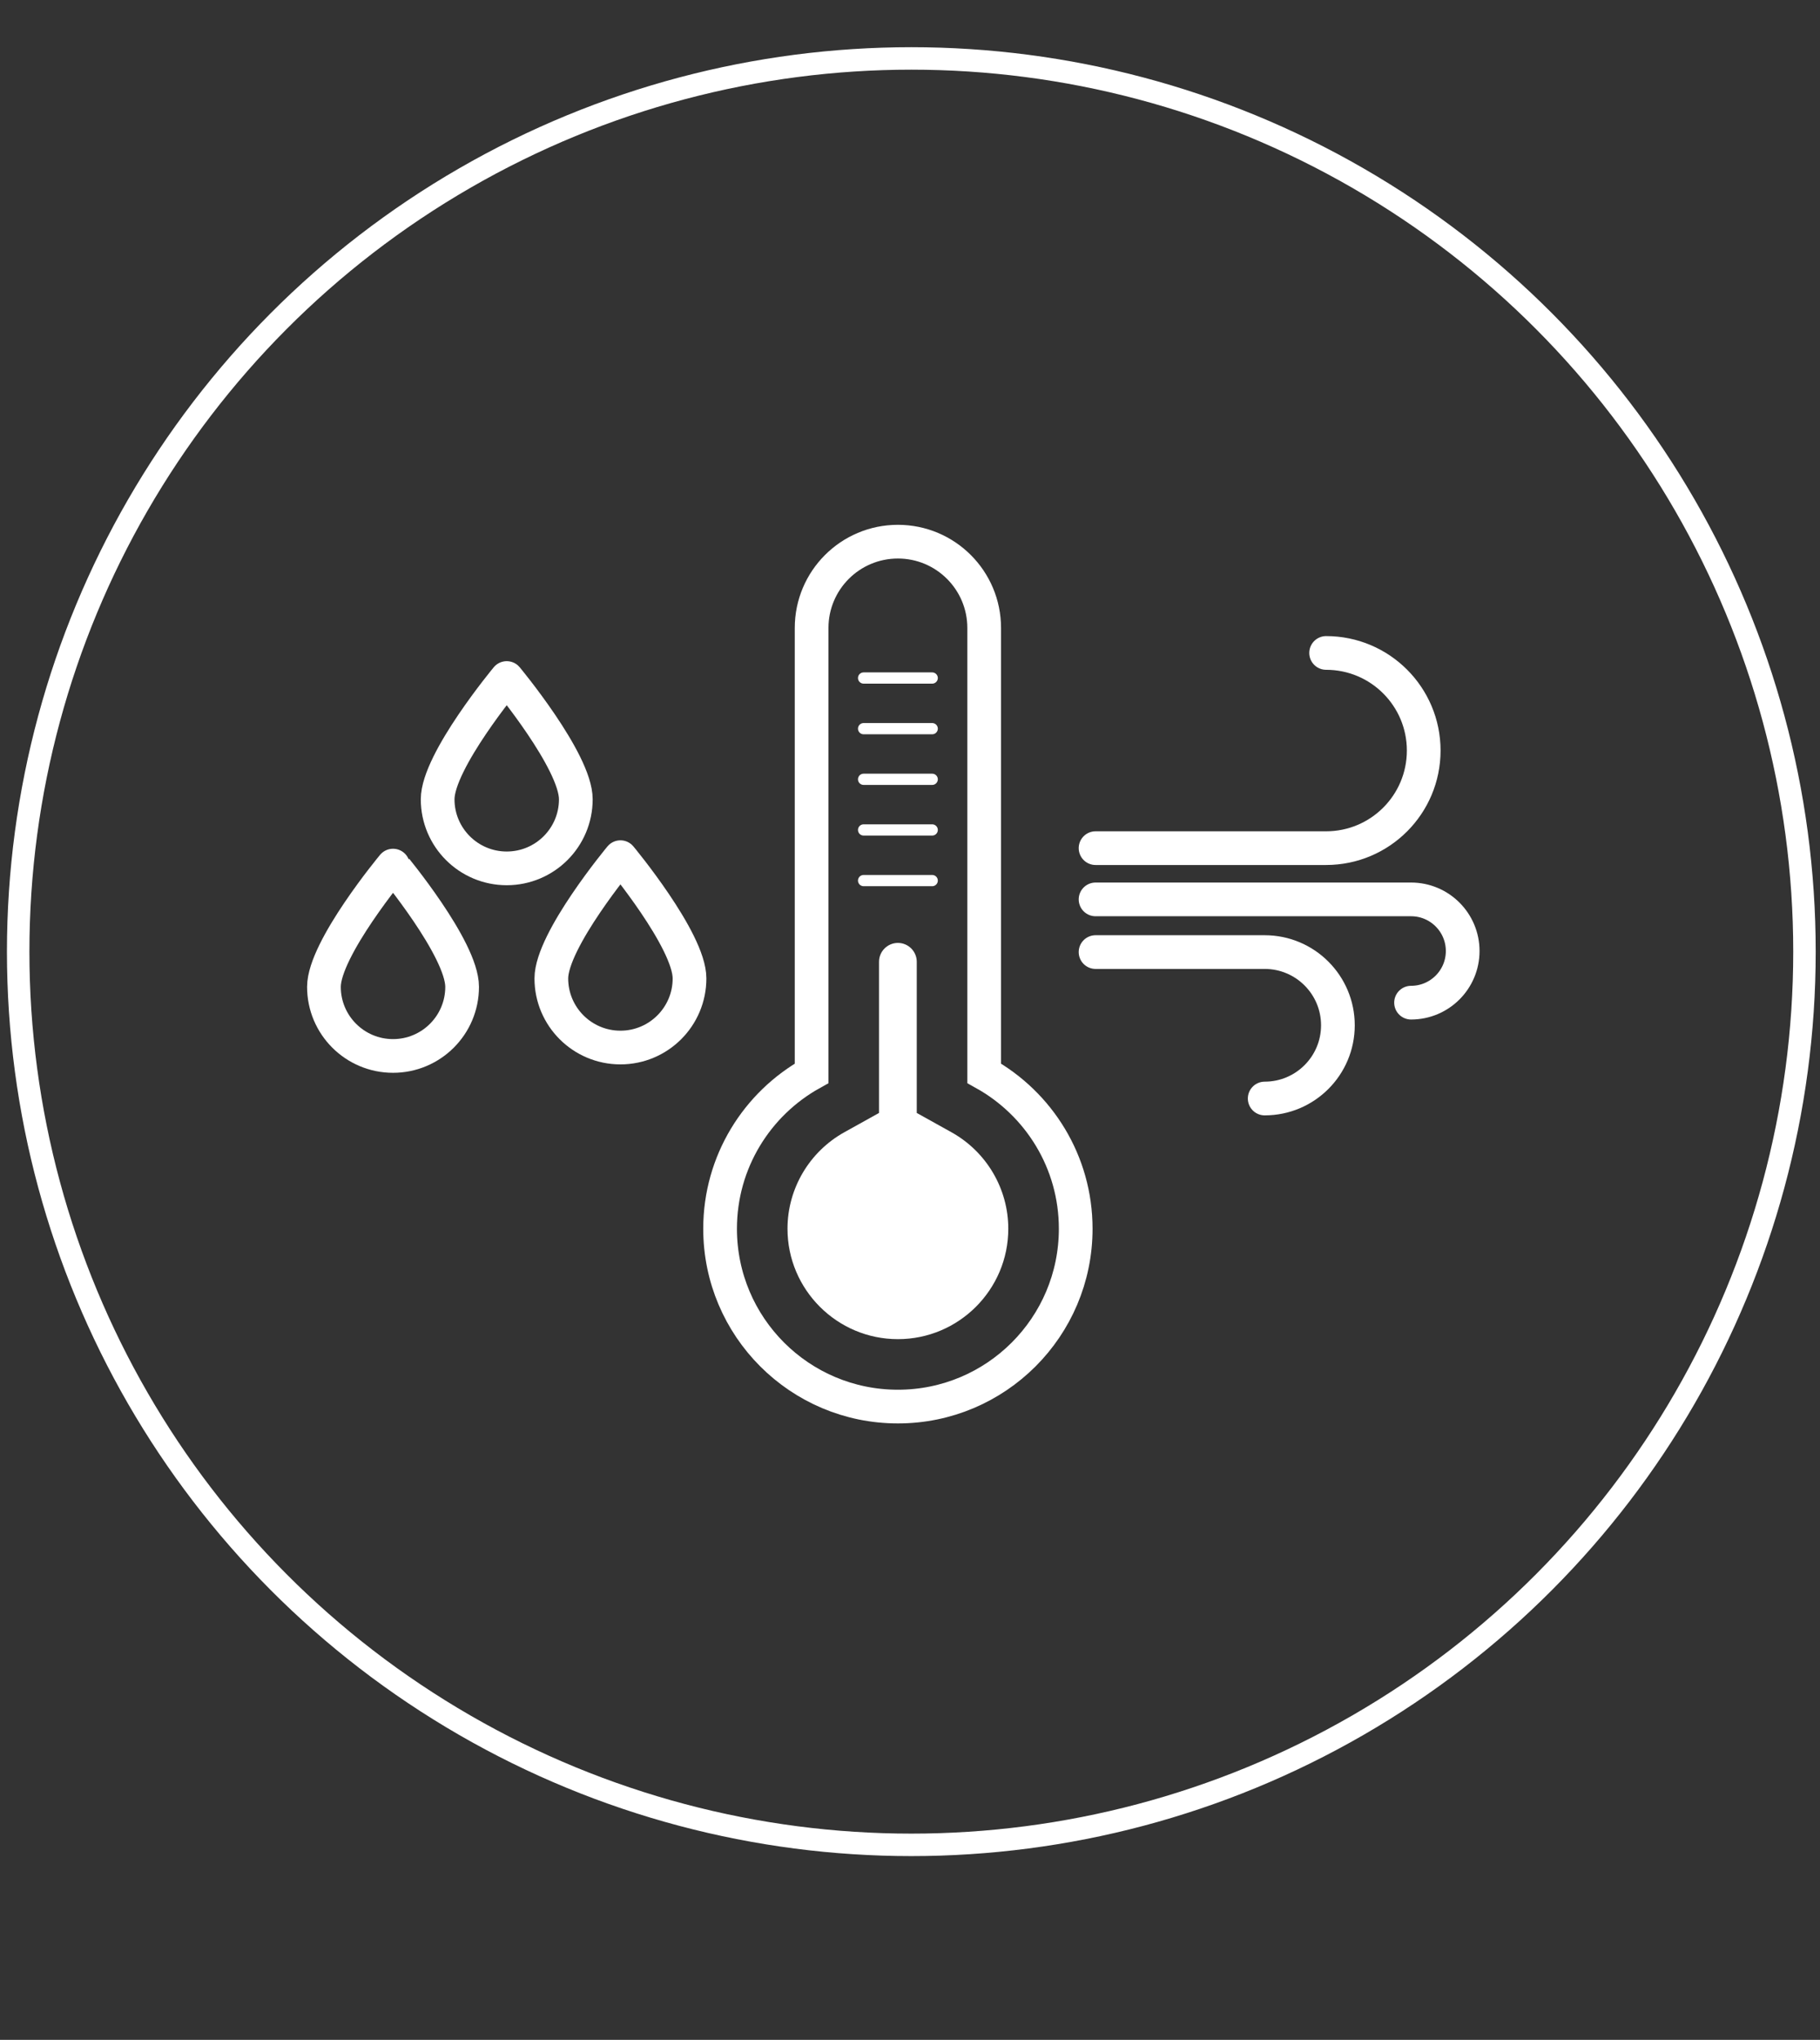
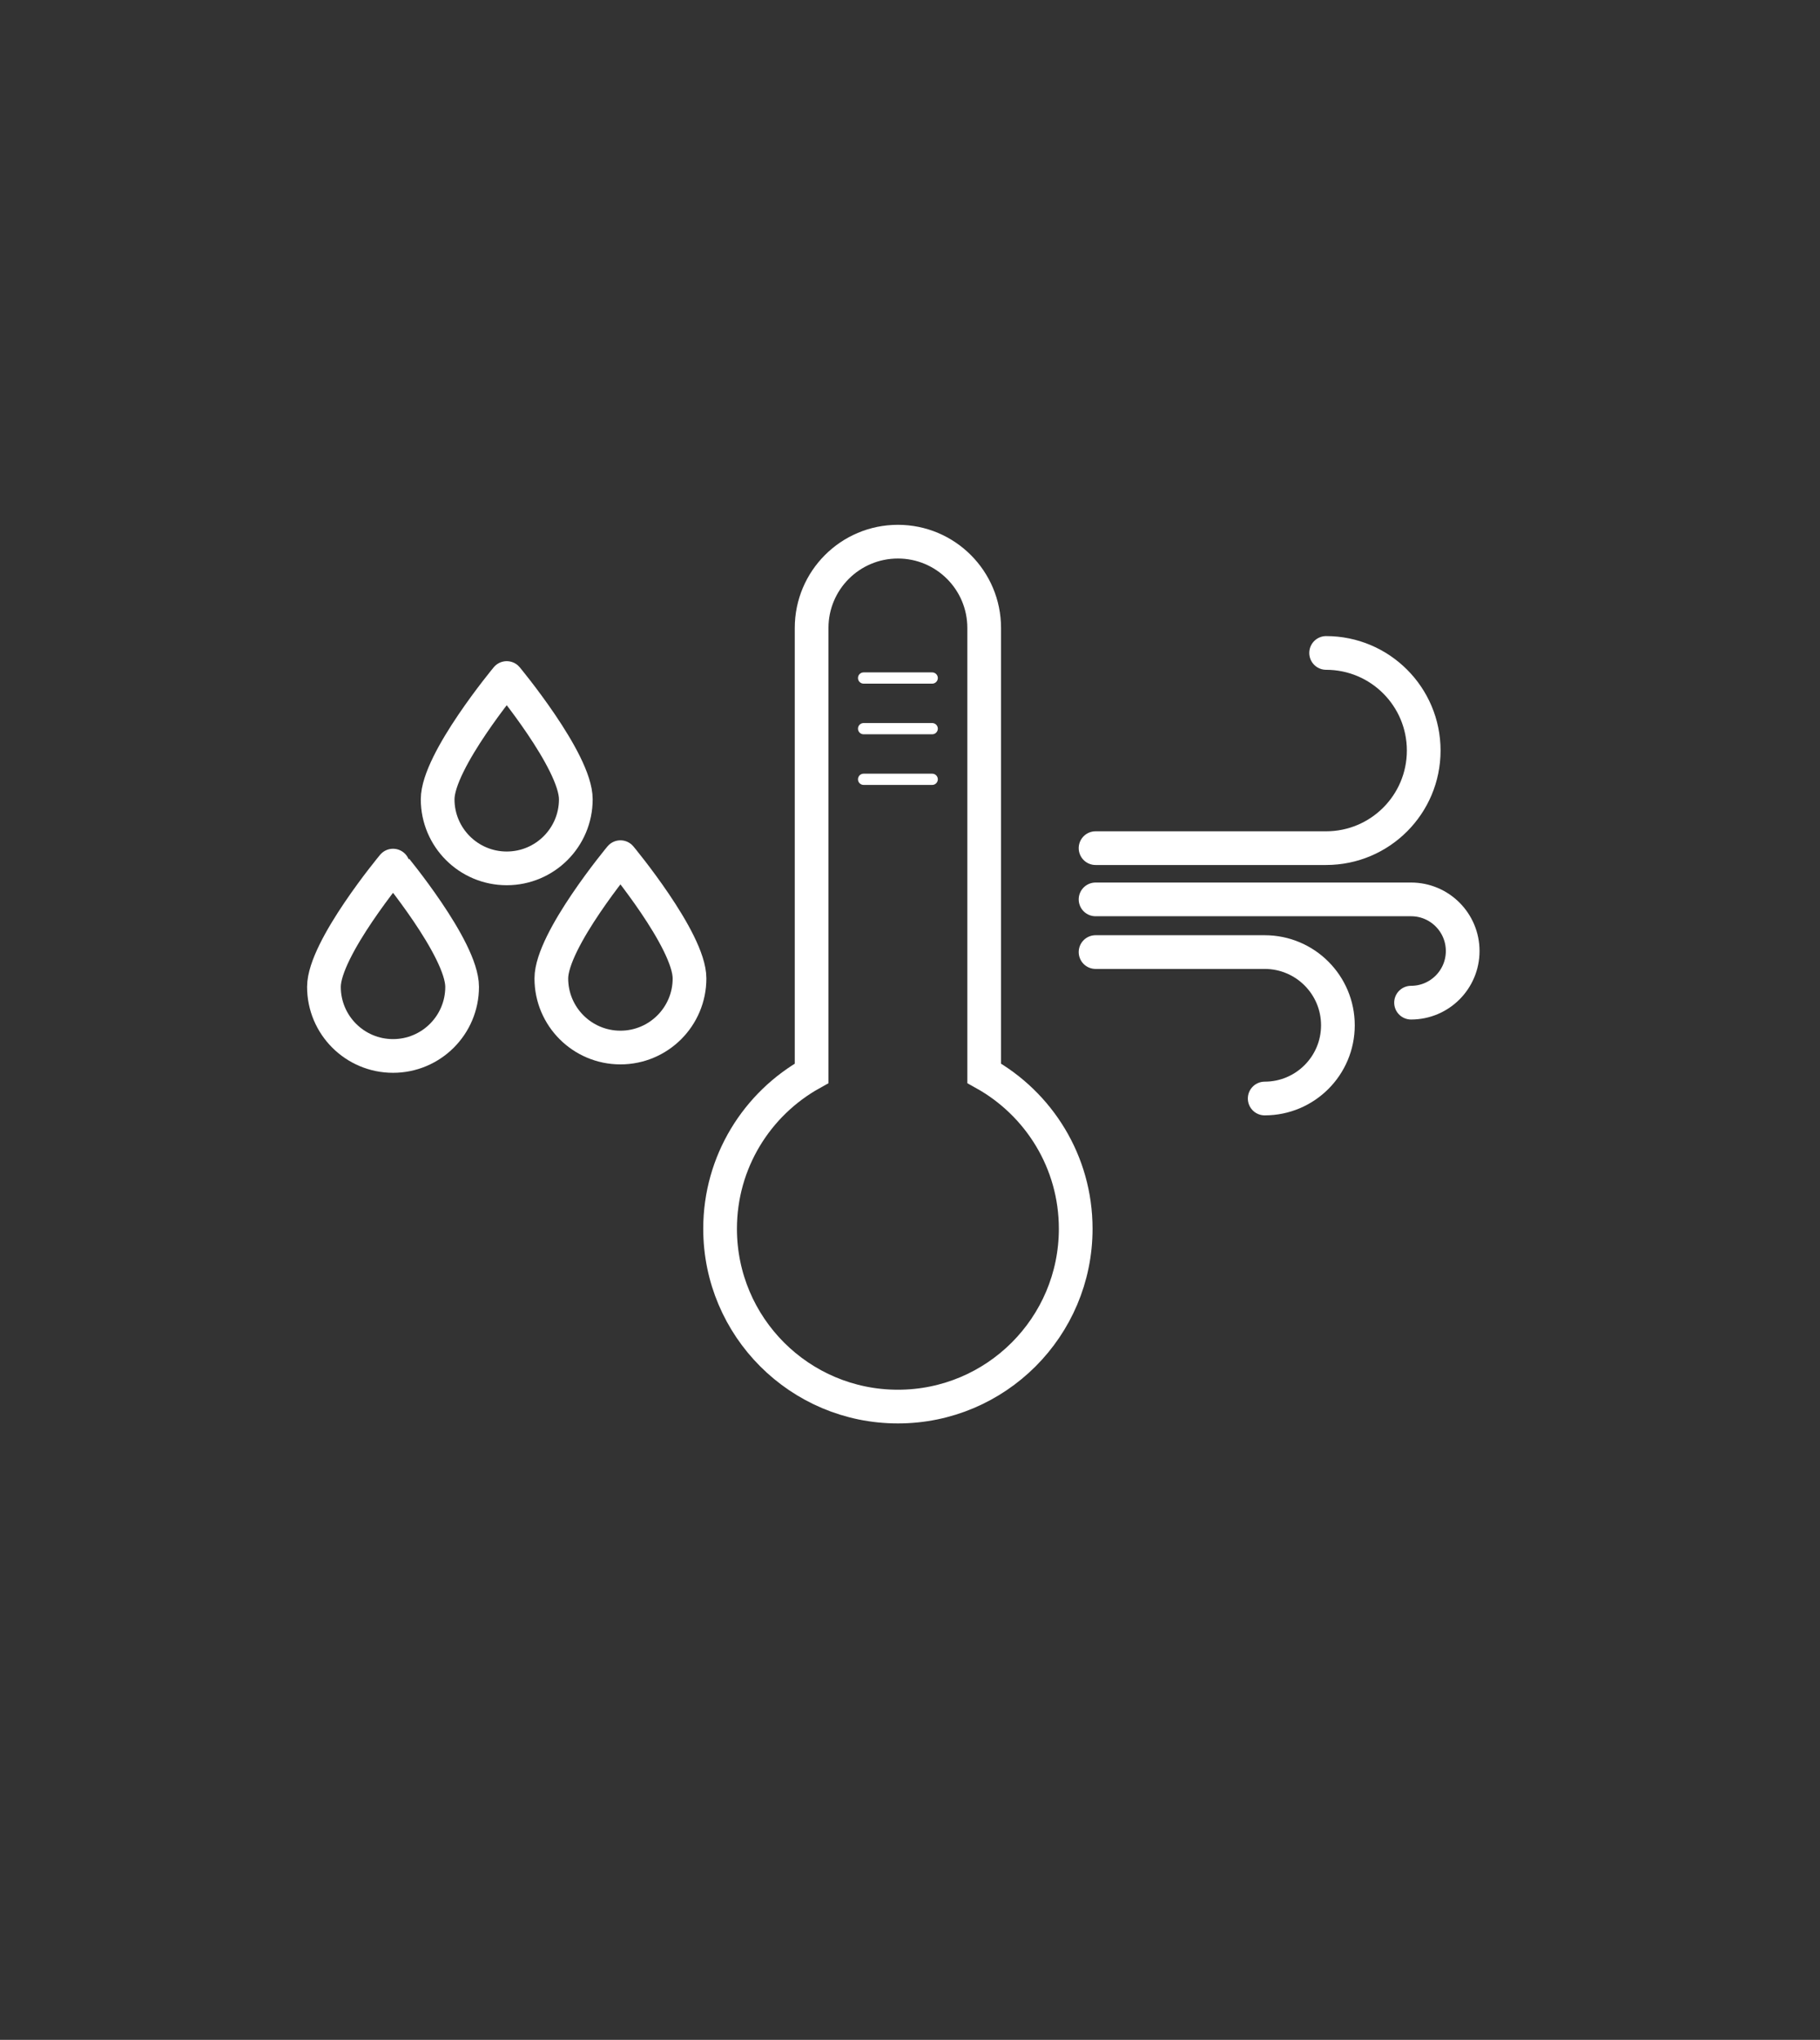
<svg xmlns="http://www.w3.org/2000/svg" version="1.1" id="Layer_1" x="0px" y="0px" width="162px" height="181.555px" viewBox="0 0 162 181.555" enable-background="new 0 0 162 181.555" xml:space="preserve">
  <rect x="0" y="0" width="162" height="181.555" fill="#333333" stroke="none" />
-   <circle fill="none" stroke="#FFFFFF" stroke-width="2" stroke-linecap="round" stroke-miterlimit="10" cx="81.118" cy="84.701" r="79.5" />
  <path fill="none" stroke="#FFFFFF" stroke-width="3" stroke-miterlimit="10" d="M87.603,95.529V55.891c0-4.241-3.438-7.68-7.68-7.68  c-4.241,0-7.68,3.438-7.68,7.68v39.639c-4.857,2.702-8.147,7.882-8.147,13.835c0,8.741,7.086,15.827,15.827,15.827  s15.827-7.086,15.827-15.827C95.75,103.411,92.46,98.232,87.603,95.529z" />
-   <path fill="#FFFFFF" d="M79.923,119.191c-5.419,0-9.827-4.408-9.827-9.827c0-3.562,1.94-6.854,5.064-8.591l3.083-1.715V85.604  c0-0.926,0.753-1.68,1.68-1.68c0.926,0,1.679,0.753,1.679,1.68v13.454l3.083,1.715c3.124,1.738,5.064,5.03,5.064,8.591  C89.75,114.783,85.342,119.191,79.923,119.191z" />
  <path fill="none" stroke="#FFFFFF" stroke-width="3" stroke-linecap="round" stroke-linejoin="round" stroke-miterlimit="10" d="  M118.039,58.115c4.797,0,8.687,3.889,8.687,8.687s-3.889,8.687-8.687,8.687H97.517" />
  <path fill="none" stroke="#FFFFFF" stroke-width="3" stroke-linecap="round" stroke-linejoin="round" stroke-miterlimit="10" d="  M112.571,97.773c3.599,0,6.517-2.918,6.517-6.517s-2.918-6.517-6.517-6.517H97.517" />
  <path fill="none" stroke="#FFFFFF" stroke-width="3" stroke-linecap="round" stroke-linejoin="round" stroke-miterlimit="10" d="  M125.599,89.242c2.538,0,4.596-2.058,4.596-4.596c0-2.538-2.058-4.596-4.596-4.596H97.517" />
  <path fill="none" stroke="#FFFFFF" stroke-width="3" stroke-linecap="round" stroke-linejoin="round" stroke-miterlimit="10" d="  M51.254,71.14c0,3.396-2.753,6.149-6.15,6.149c-3.396,0-6.149-2.753-6.149-6.149c0-3.396,6.149-10.793,6.149-10.793  S51.254,67.744,51.254,71.14z" />
  <g>
    <path fill="none" stroke="#FFFFFF" stroke-width="3" stroke-linecap="round" stroke-linejoin="round" stroke-miterlimit="10" d="   M61.375,87.086c0,3.396-2.753,6.15-6.15,6.15s-6.15-2.753-6.15-6.15c0-3.396,6.15-10.793,6.15-10.793S61.375,83.689,61.375,87.086z   " />
    <path fill="none" stroke="#FFFFFF" stroke-width="3" stroke-linecap="round" stroke-linejoin="round" stroke-miterlimit="10" d="   M41.134,87.836c0,3.396-2.753,6.149-6.15,6.149s-6.15-2.753-6.15-6.149c0-3.396,6.15-10.793,6.15-10.793   S41.134,84.44,41.134,87.836z" />
  </g>
-   <line fill="none" stroke="#FFFFFF" stroke-linecap="round" stroke-miterlimit="10" x1="82.976" y1="78.376" x2="76.87" y2="78.376" />
-   <line fill="none" stroke="#FFFFFF" stroke-linecap="round" stroke-miterlimit="10" x1="82.976" y1="73.869" x2="76.87" y2="73.869" />
  <line fill="none" stroke="#FFFFFF" stroke-linecap="round" stroke-miterlimit="10" x1="82.976" y1="69.362" x2="76.87" y2="69.362" />
  <line fill="none" stroke="#FFFFFF" stroke-linecap="round" stroke-miterlimit="10" x1="82.976" y1="64.854" x2="76.87" y2="64.854" />
  <line fill="none" stroke="#FFFFFF" stroke-linecap="round" stroke-miterlimit="10" x1="82.976" y1="60.347" x2="76.87" y2="60.347" />
</svg>